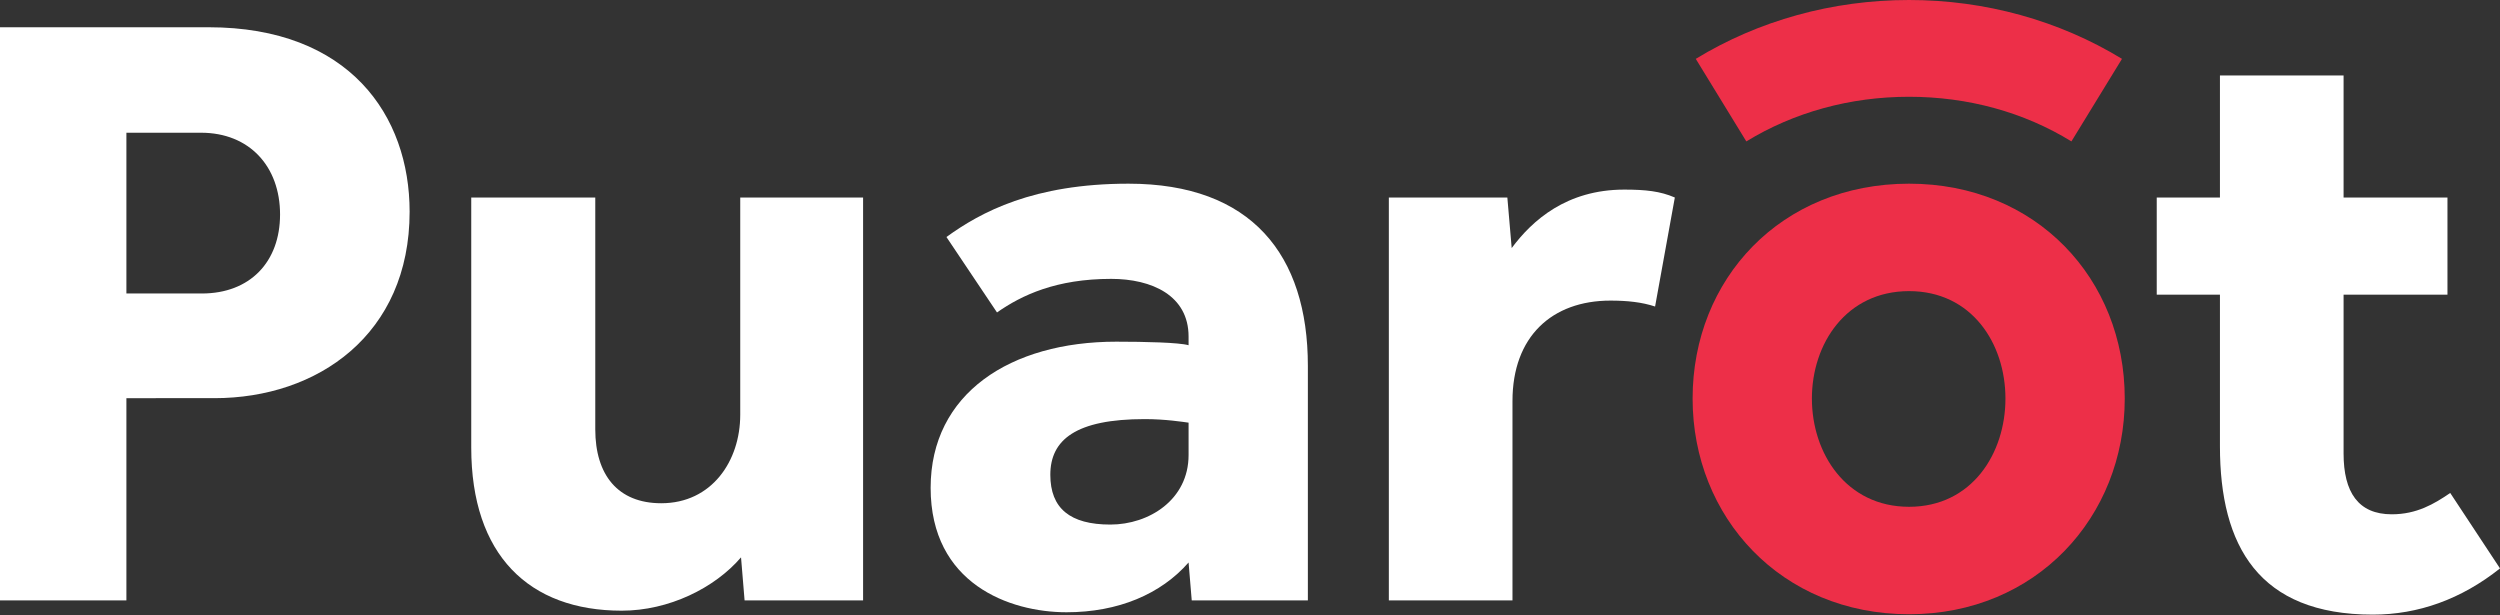
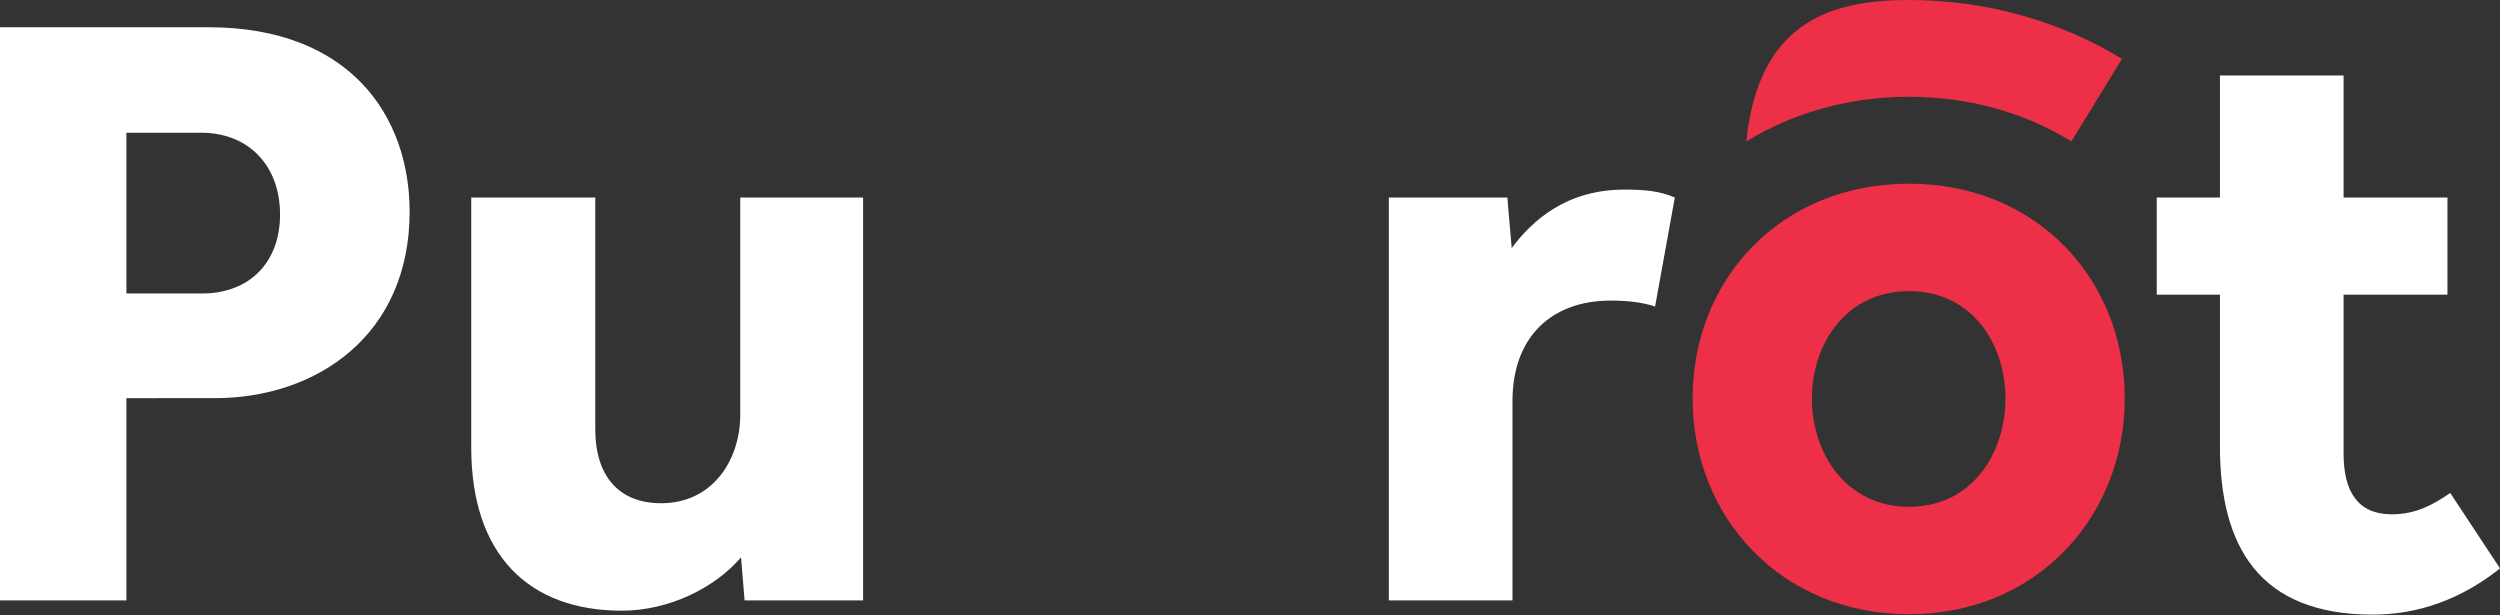
<svg xmlns="http://www.w3.org/2000/svg" version="1.1" id="Layer_1" x="0px" y="0px" viewBox="0 0 632.9 155.7" style="enable-background:new 0 0 632.9 155.7;" xml:space="preserve">
  <rect x="0" y="0" width="632.9" height="155.7" fill="#333333" stroke="none" />
  <style type="text/css">
	.st0{fill:#FFFFFF;}
	.st1{fill:#ED2F48;}
</style>
  <g>
    <path class="st0" d="M0,6.9h52.8c35.7,0,50.9,22.4,50.9,46.7c0,31.1-23.3,47.2-49.4,47.2H32V152H0V6.9z M51.1,74.3   c12.2,0,19.8-8,19.8-20c0-12.2-7.8-20.7-20-20.7H32v40.7H51.1z" />
    <path class="st0" d="M119.4,50h31.3v58.7c0,11.5,5.7,18.7,16.7,18.7c12.8,0,20-10.7,20-22.4V50h31.1v102h-30l-0.9-10.9   c-6.7,7.8-18.3,13.5-30.2,13.5c-23.5,0-38.1-14.1-38.1-41.3V50z" />
-     <path class="st0" d="M300.9,142.4c-7,8-17.8,12.6-30.9,12.6c-14.4,0-34.4-7.2-34.4-31.5c0-23.9,20.2-37,47-37   c7.2,0,15.9,0.2,18.3,0.9v-2.2c0-10.4-9.3-14.6-19.6-14.6c-13.9,0-22.6,4.1-28.9,8.5L239.6,60c8.7-6.3,22-13.5,46.1-13.5   c31.1,0,45.4,18,45.4,46.1V152h-29.4L300.9,142.4z M300.9,107c-1.5-0.2-5.9-0.9-11.1-0.9c-17.4,0-23.9,5.2-23.9,14.1   c0,8.5,5,12.6,15.2,12.6c9.8,0,19.8-6.3,19.8-17.6V107z" />
    <path class="st0" d="M351.6,50h30l1.1,12.8c5.2-7,13.9-14.8,28.5-14.8c5.4,0,9.1,0.4,12.8,2l-5,27.6c-3.3-1.1-7-1.5-11.3-1.5   c-14.8,0-24.8,9.1-24.8,25.4V152h-31.3V50z" />
    <path class="st1" d="M483.3,46.5c32.2,0,54.6,24.1,54.6,54.4c0,30-22.4,54.6-54.6,54.6c-32.4,0-54.8-24.6-54.8-54.6   C428.5,70.6,450.9,46.5,483.3,46.5z M507.7,100.9c0-13.9-8.5-27.2-24.4-27.2c-15.9,0-24.6,13.3-24.6,27.2s8.7,27.4,24.6,27.4   C499.2,128.3,507.7,114.8,507.7,100.9z" />
    <path class="st0" d="M562,74.6H546V50H562V19.1h31.3V50h26.3v24.6h-26.3v40.2c0,9.8,3.7,15.4,12.2,15.4c6.3,0,10.7-2.6,14.8-5.4   l12.6,19.1c-9.8,7.8-20.7,11.7-32.2,11.7c-28.9,0-38.7-17.4-38.7-42.6V74.6z" />
    <g>
-       <path class="st1" d="M442.1,35.8l-12.8-20.9C445.2,5.2,463.9,0,483.3,0c19.3,0,38,5.2,53.9,14.9l-12.8,20.9    c-12-7.4-26.2-11.3-41.1-11.3C468.4,24.5,454.2,28.4,442.1,35.8z" />
+       <path class="st1" d="M442.1,35.8C445.2,5.2,463.9,0,483.3,0c19.3,0,38,5.2,53.9,14.9l-12.8,20.9    c-12-7.4-26.2-11.3-41.1-11.3C468.4,24.5,454.2,28.4,442.1,35.8z" />
    </g>
  </g>
</svg>